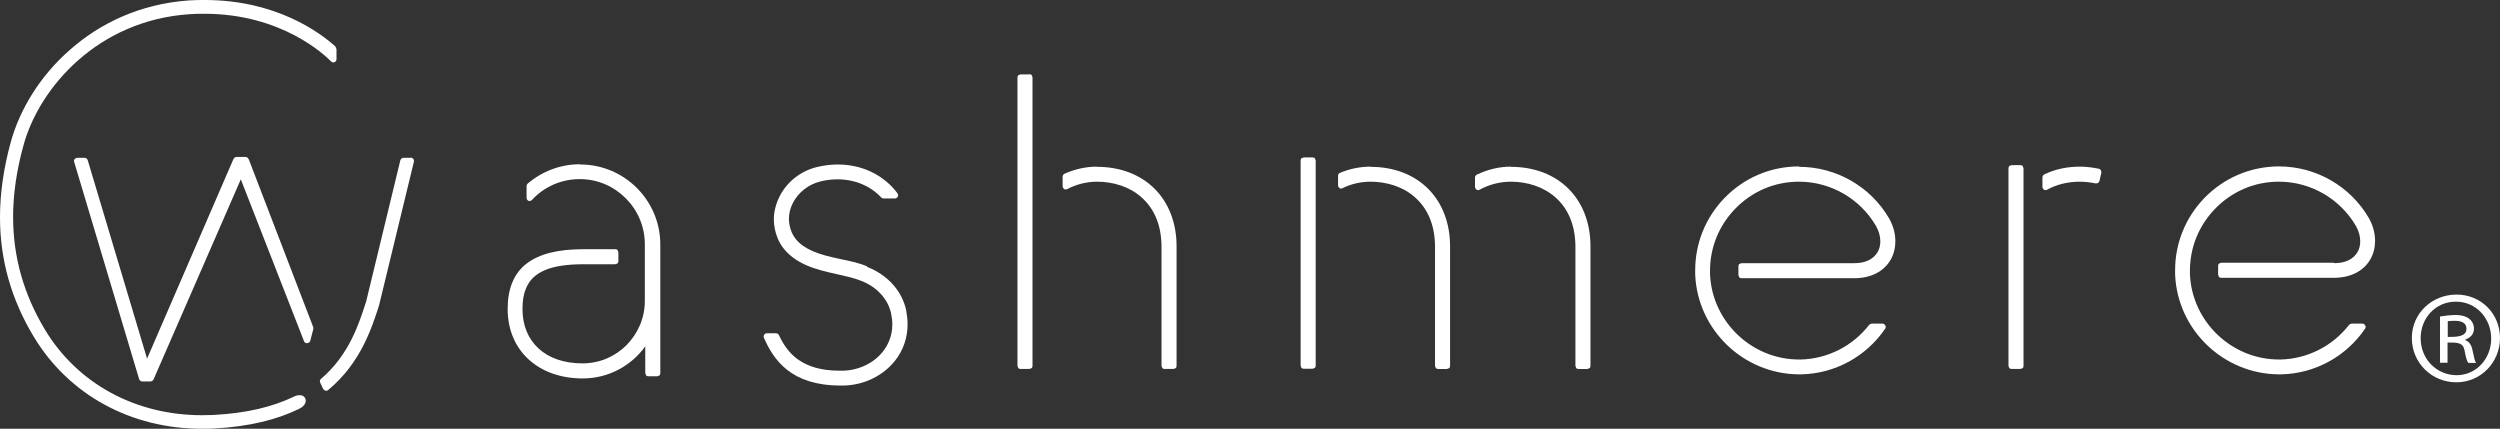
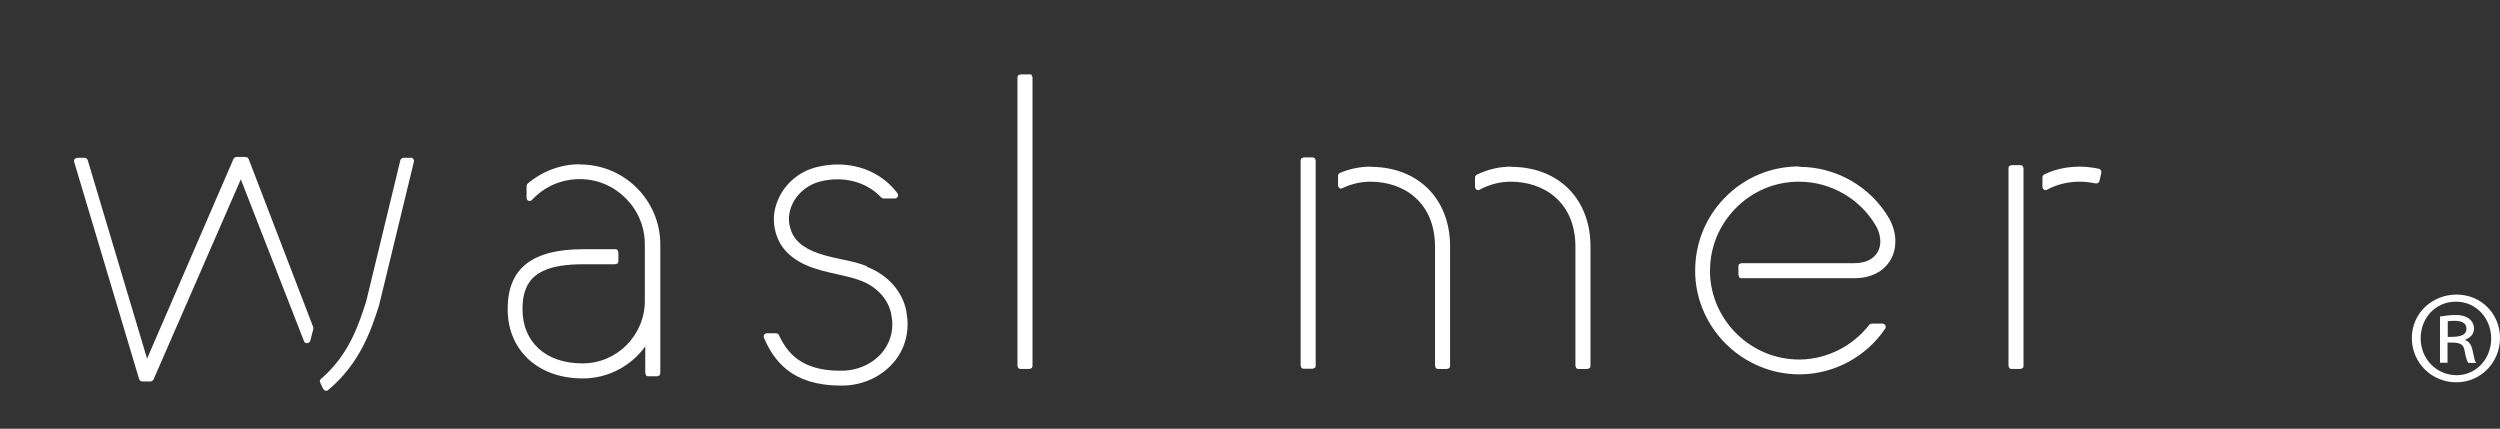
<svg xmlns="http://www.w3.org/2000/svg" id="_レイヤー_2" data-name="レイヤー 2" viewBox="0 0 116.27 19.94">
  <rect x="0" y="0" width="116.27" height="19.94" fill="#333333" stroke="none" />
  <defs>
    <style>
      .cls-1 {
        fill: #fff;
      }
    </style>
  </defs>
  <g id="_枠" data-name="枠">
    <g>
      <g>
-         <path class="cls-1" d="M15.61,2.17c-.72-.65-2.76-2.17-6.09-2.17-.24,0-.49,0-.74,.02C6.52,.18,4.65,1.08,3.25,2.32,1.84,3.55,.91,5.12,.5,6.61,.17,7.82,0,8.98,0,10.1c0,1.98,.52,3.82,1.57,5.56,1.63,2.71,4.54,4.29,7.84,4.28,.18,0,.36,0,.54-.01,1.66-.09,2.94-.42,3.95-.91,.1-.05,.18-.1,.23-.17,.06-.06,.09-.14,.09-.22,0-.07-.04-.15-.09-.19-.06-.05-.13-.06-.2-.06-.09,0-.17,.02-.27,.07h0c-.93,.45-2.15,.77-3.75,.85-.17,0-.34,.01-.52,.01-3.09,0-5.79-1.47-7.3-3.98-.99-1.65-1.48-3.38-1.48-5.24,0-1.06,.16-2.16,.48-3.32,.37-1.37,1.25-2.83,2.56-3.98,1.31-1.15,3.05-1.99,5.17-2.13,.23-.02,.46-.02,.69-.02,3.6,0,5.62,1.94,5.89,2.22,.04,.04,.11,.06,.16,.03,.06-.02,.09-.08,.09-.14v-.46s-.02-.08-.05-.11Z" />
        <g>
          <path class="cls-1" d="M19.12,7.34h-.35c-.07,0-.13,.05-.15,.11l-1.59,6.57c-.34,1.06-.8,2.49-2.1,3.6-.05,.04-.07,.11-.04,.17l.14,.3s.06,.07,.1,.08c.05,.01,.09,0,.13-.03,1.51-1.25,2.03-2.88,2.37-3.94h0s1.62-6.68,1.62-6.68c.01-.04,0-.09-.03-.13-.03-.04-.07-.06-.12-.06Z" />
          <path class="cls-1" d="M11.56,7.4c-.02-.06-.08-.1-.14-.1h-.42c-.06,0-.11,.04-.14,.09l-4.02,9.29L4.08,7.45c-.02-.06-.08-.11-.14-.11h-.35s-.09,.02-.12,.06c-.03,.04-.04,.09-.02,.13l3.02,10.1c.02,.06,.08,.11,.14,.11h.39c.06,0,.11-.04,.14-.09l4.06-9.31,2.94,7.53c.02,.06,.08,.1,.15,.09s.12-.05,.14-.11l.14-.54v-.09s-3-7.81-3-7.81Z" />
          <path class="cls-1" d="M26.96,7.64c-.9,0-1.75,.33-2.42,.9-.03,.03-.05,.07-.05,.11v.55c0,.06,.04,.12,.09,.14,.06,.02,.12,0,.16-.04,.57-.62,1.37-.97,2.22-.97s1.59,.34,2.14,.89c.55,.55,.89,1.3,.89,2.14v2.6s0,.03,0,.04c0,.8-.33,1.52-.85,2.05-.53,.53-1.25,.85-2.05,.85-.86,0-1.56-.25-2.04-.69-.48-.44-.75-1.06-.75-1.84,0-.38,.05-.69,.16-.95,.16-.39,.43-.66,.87-.85,.43-.19,1.03-.28,1.8-.28h1.48s.08-.02,.11-.04c.03-.03,.04-.07,.04-.11v-.4s-.02-.08-.04-.11-.07-.04-.11-.04h-1.48c-1.17,0-2.04,.21-2.64,.67-.6,.46-.88,1.18-.88,2.11,0,.96,.35,1.77,.97,2.34,.62,.57,1.49,.89,2.52,.89,1.2,0,2.26-.59,2.91-1.49v1.24s.02,.08,.04,.11c.03,.03,.07,.04,.11,.04h.4s.08-.02,.11-.04,.04-.07,.04-.11v-5.98c0-2.05-1.67-3.72-3.72-3.72Z" />
          <path class="cls-1" d="M40.32,12.38c-.41-.16-.83-.25-1.23-.33-.23-.05-.46-.1-.68-.16-.45-.12-.79-.27-1.05-.45-.26-.18-.43-.39-.54-.64-.08-.2-.13-.41-.13-.61,0-.25,.06-.5,.18-.74,.25-.5,.74-.88,1.28-1.01,.27-.07,.54-.1,.8-.1,.8,0,1.52,.3,2.03,.84,.03,.03,.07,.05,.11,.05h.53c.06,0,.11-.03,.13-.08,.03-.05,.02-.11-.01-.16-.65-.87-1.67-1.34-2.78-1.34-.32,0-.64,.04-.97,.12h0c-.75,.18-1.4,.69-1.74,1.38-.17,.34-.26,.7-.26,1.05,0,.3,.06,.6,.18,.89,.15,.36,.4,.66,.74,.91,.34,.25,.78,.44,1.3,.58,.24,.06,.47,.12,.71,.17,.4,.09,.78,.17,1.13,.31,.73,.28,1.24,.84,1.39,1.5,.04,.19,.06,.37,.06,.53,0,.56-.22,.98-.43,1.25-.42,.54-1.12,.88-1.86,.9-.05,0-.1,0-.15,0-.9,0-1.5-.21-1.93-.51-.43-.3-.7-.71-.9-1.14-.02-.05-.08-.09-.14-.09h-.43c-.05,0-.1,.03-.12,.07-.03,.04-.03,.09-.01,.14,.22,.51,.54,1.07,1.09,1.5,.55,.43,1.34,.72,2.47,.72,.05,0,.1,0,.15,0,.94-.02,1.83-.45,2.39-1.16,.38-.48,.58-1.07,.58-1.69,0-.22-.03-.44-.07-.67-.2-.9-.88-1.64-1.82-2Z" />
-           <path class="cls-1" d="M51.02,7.75c-.52,0-1.04,.12-1.51,.33-.05,.02-.09,.08-.09,.14v.44c0,.05,.03,.1,.07,.13,.05,.03,.1,.03,.15,0,.43-.22,.9-.34,1.38-.34,.75,0,1.51,.23,2.06,.72,.56,.49,.93,1.23,.94,2.28v5.56s.02,.08,.04,.11c.03,.03,.07,.04,.11,.04h.4s.08-.02,.11-.04,.04-.07,.04-.11v-5.56c0-1.09-.37-2.02-1.02-2.67-.65-.65-1.58-1.02-2.67-1.02Z" />
          <path class="cls-1" d="M63.75,7.75c-.49,0-.98,.1-1.43,.29-.06,.02-.09,.08-.09,.14v.44c0,.05,.03,.1,.07,.13,.04,.03,.1,.03,.14,0,.41-.2,.85-.3,1.3-.3,.75,0,1.51,.23,2.06,.72,.56,.49,.93,1.23,.94,2.28v5.56s.02,.08,.04,.11c.03,.03,.07,.04,.11,.04h.4s.08-.02,.11-.04,.04-.07,.04-.11v-5.56c0-1.09-.37-2.02-1.02-2.67-.65-.65-1.58-1.02-2.67-1.02Z" />
          <path class="cls-1" d="M70.28,7.75c-.55,0-1.09,.13-1.59,.37-.05,.02-.09,.08-.09,.13v.44c0,.05,.03,.1,.07,.13,.05,.03,.1,.03,.15,0,.44-.24,.94-.37,1.45-.37,.75,0,1.5,.23,2.06,.72,.56,.49,.93,1.23,.94,2.28v5.56s.02,.08,.04,.11,.07,.04,.11,.04h.4s.08-.02,.11-.04,.04-.07,.04-.11v-5.56c0-1.09-.37-2.02-1.02-2.67-.65-.65-1.58-1.02-2.67-1.02Z" />
          <path class="cls-1" d="M47.87,3.46h-.4s-.08,.02-.11,.04c-.03,.03-.04,.07-.04,.11v13.4s.02,.08,.04,.11c.03,.03,.07,.04,.11,.04h.4s.08-.02,.11-.04c.03-.03,.04-.07,.04-.11V3.6s-.02-.08-.04-.11c-.03-.03-.07-.04-.11-.04Z" />
          <path class="cls-1" d="M61.04,7.32h-.4s-.08,.02-.11,.04c-.03,.03-.04,.07-.04,.11v9.53s.02,.08,.04,.11c.03,.03,.07,.04,.11,.04h.4s.08-.02,.11-.04c.03-.03,.04-.07,.04-.11V7.47s-.02-.08-.04-.11c-.03-.03-.07-.04-.11-.04Z" />
          <path class="cls-1" d="M97.62,7.85c-.29-.06-.59-.1-.89-.1-.56,0-1.14,.11-1.65,.36-.05,.02-.09,.08-.09,.14v.44c0,.05,.03,.1,.07,.13s.1,.03,.15,0c.45-.25,.99-.37,1.51-.37,.25,0,.5,.03,.74,.08,.04,0,.08,0,.11-.02,.03-.02,.06-.05,.07-.09l.09-.39s0-.08-.02-.11c-.02-.03-.05-.06-.09-.07Z" />
          <path class="cls-1" d="M93.96,7.68h-.4s-.08,.02-.11,.04c-.03,.03-.04,.07-.04,.11v9.18s.02,.08,.04,.11c.03,.03,.07,.04,.11,.04h.4s.08-.02,.11-.04,.04-.07,.04-.11V7.83s-.02-.08-.04-.11-.07-.04-.11-.04Z" />
          <path class="cls-1" d="M83.67,7.74c-1.33,0-2.56,.53-3.48,1.48-.87,.91-1.35,2.09-1.35,3.35,0,.06,0,.12,0,.19h0c.1,2.58,2.25,4.64,4.83,4.65h.1s0,0,0,0c1.57-.03,3.03-.83,3.91-2.13,.03-.05,.03-.1,0-.15-.03-.05-.08-.08-.13-.08h-.5s-.09,.02-.12,.06c-.76,.98-1.93,1.58-3.18,1.61h-.08c-2.21,0-4.05-1.77-4.14-3.97,0-.06,0-.11,0-.16,0-1.08,.41-2.09,1.16-2.87,.79-.82,1.84-1.27,2.98-1.27,1.47,0,2.84,.79,3.58,2.06,.13,.23,.2,.48,.2,.71,0,.19-.04,.36-.13,.51h0c-.19,.32-.55,.51-1.08,.51h-5.24s-.08,.02-.11,.04c-.03,.03-.04,.07-.04,.11v.4s.02,.08,.04,.11c.03,.03,.07,.04,.11,.04h5.24c.75,0,1.37-.3,1.69-.86,.15-.26,.22-.56,.22-.86,0-.36-.1-.72-.29-1.06-.86-1.48-2.46-2.4-4.18-2.4Z" />
-           <path class="cls-1" d="M108.55,12.22h-5.24s-.08,.02-.11,.04c-.03,.03-.04,.07-.04,.11v.4s.02,.08,.04,.11c.03,.03,.07,.04,.11,.04h5.24c.75,0,1.37-.3,1.69-.86,.15-.26,.22-.55,.22-.86,0-.36-.1-.72-.29-1.06-.86-1.48-2.46-2.4-4.18-2.4-1.32,0-2.56,.53-3.48,1.48-.87,.91-1.35,2.09-1.35,3.35,0,.06,0,.13,0,.19h0c.1,2.58,2.25,4.64,4.83,4.65h.1s0,0,0,0c1.57-.03,3.03-.83,3.91-2.13,.03-.05,.03-.1,0-.15-.03-.05-.08-.08-.13-.08h-.5s-.09,.02-.12,.06c-.76,.98-1.93,1.58-3.18,1.61h-.08c-2.21,0-4.05-1.77-4.14-3.97,0-.06,0-.11,0-.16,0-1.08,.41-2.09,1.16-2.87,.79-.82,1.84-1.27,2.98-1.27,1.47,0,2.84,.79,3.58,2.06,.13,.23,.2,.48,.2,.71,0,.19-.04,.36-.13,.51-.19,.32-.55,.51-1.08,.51Z" />
        </g>
      </g>
      <path class="cls-1" d="M114.25,13.7c1.14,0,2.02,.89,2.02,2.02s-.89,2.06-2.03,2.06-2.07-.9-2.07-2.06,.95-2.02,2.08-2.02Zm0,3.75c.92,0,1.61-.77,1.61-1.7s-.68-1.72-1.64-1.72-1.64,.77-1.64,1.7c0,.98,.75,1.72,1.68,1.72Zm-.77-.57v-2.16c.23-.03,.44-.07,.72-.07,.72,0,.86,.41,.86,.62,0,.29-.18,.44-.4,.52v.03c.18,.07,.29,.23,.34,.51,.07,.34,.1,.47,.16,.55h-.36c-.07-.08-.12-.26-.18-.59-.07-.36-.32-.36-.79-.36v.94h-.36Zm.36-1.21c.39,0,.87,0,.87-.38,0-.22-.15-.37-.54-.37-.17,0-.26,.01-.33,.02v.72Z" />
    </g>
  </g>
</svg>